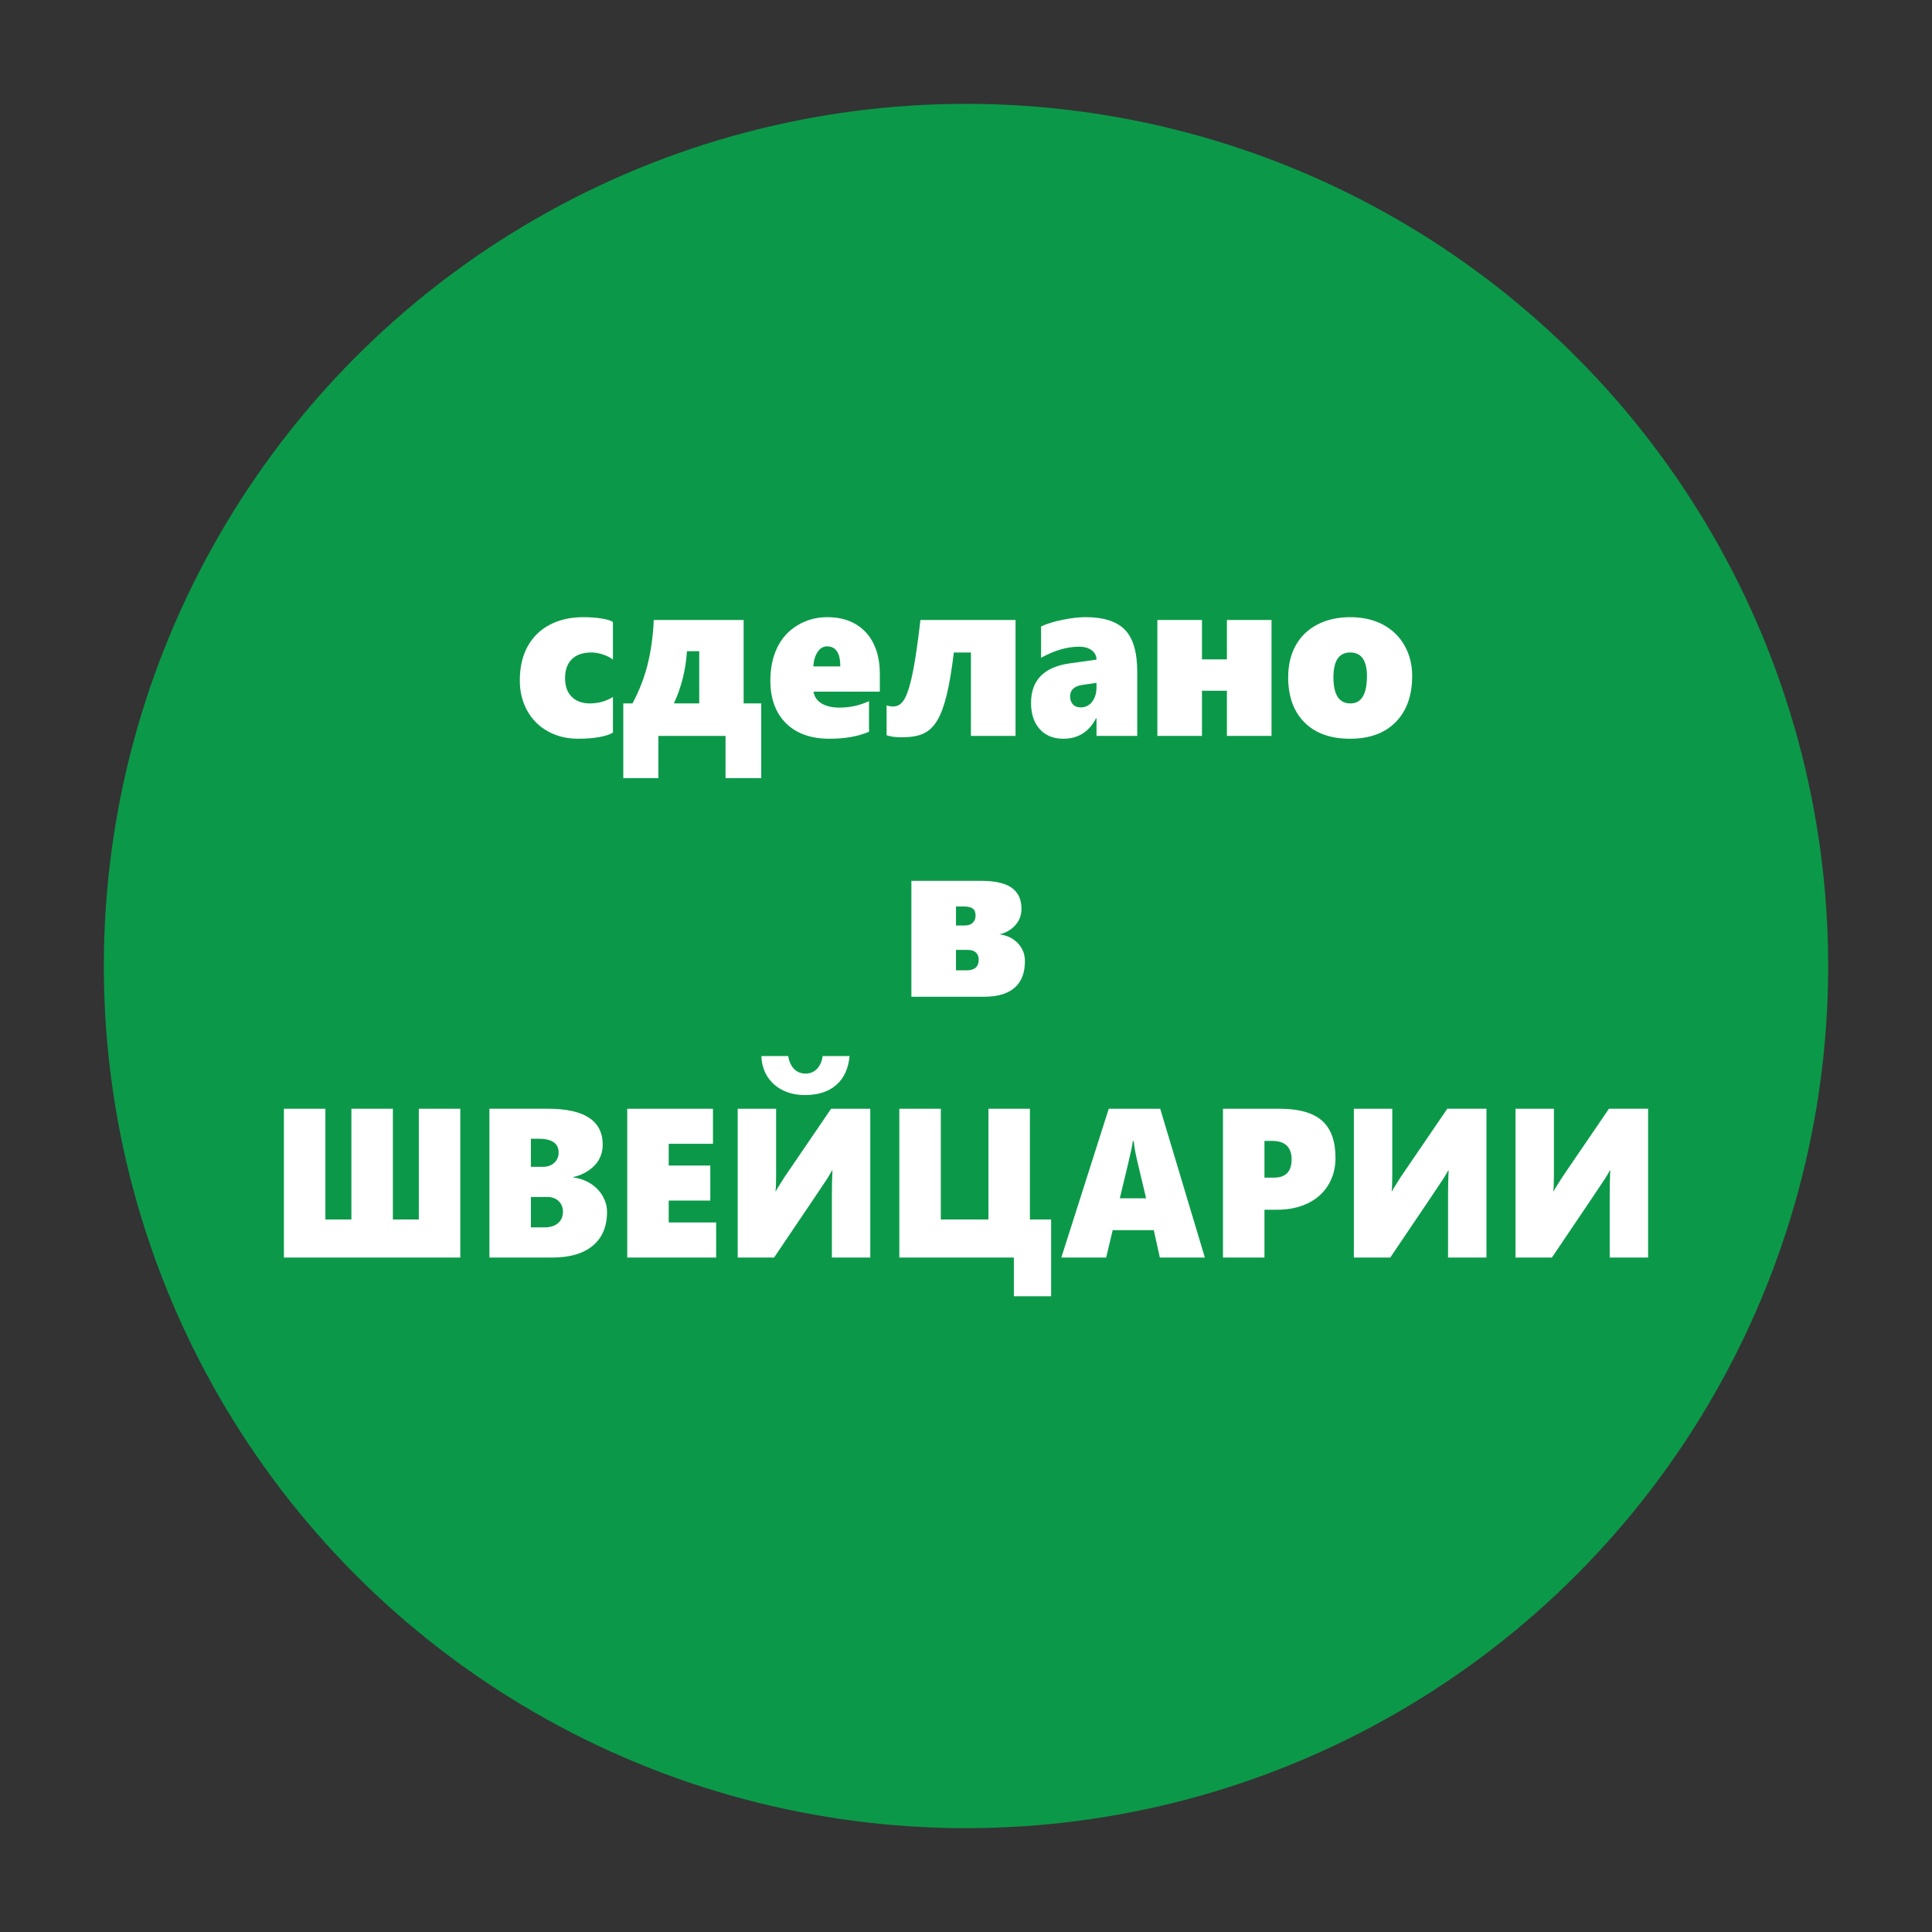
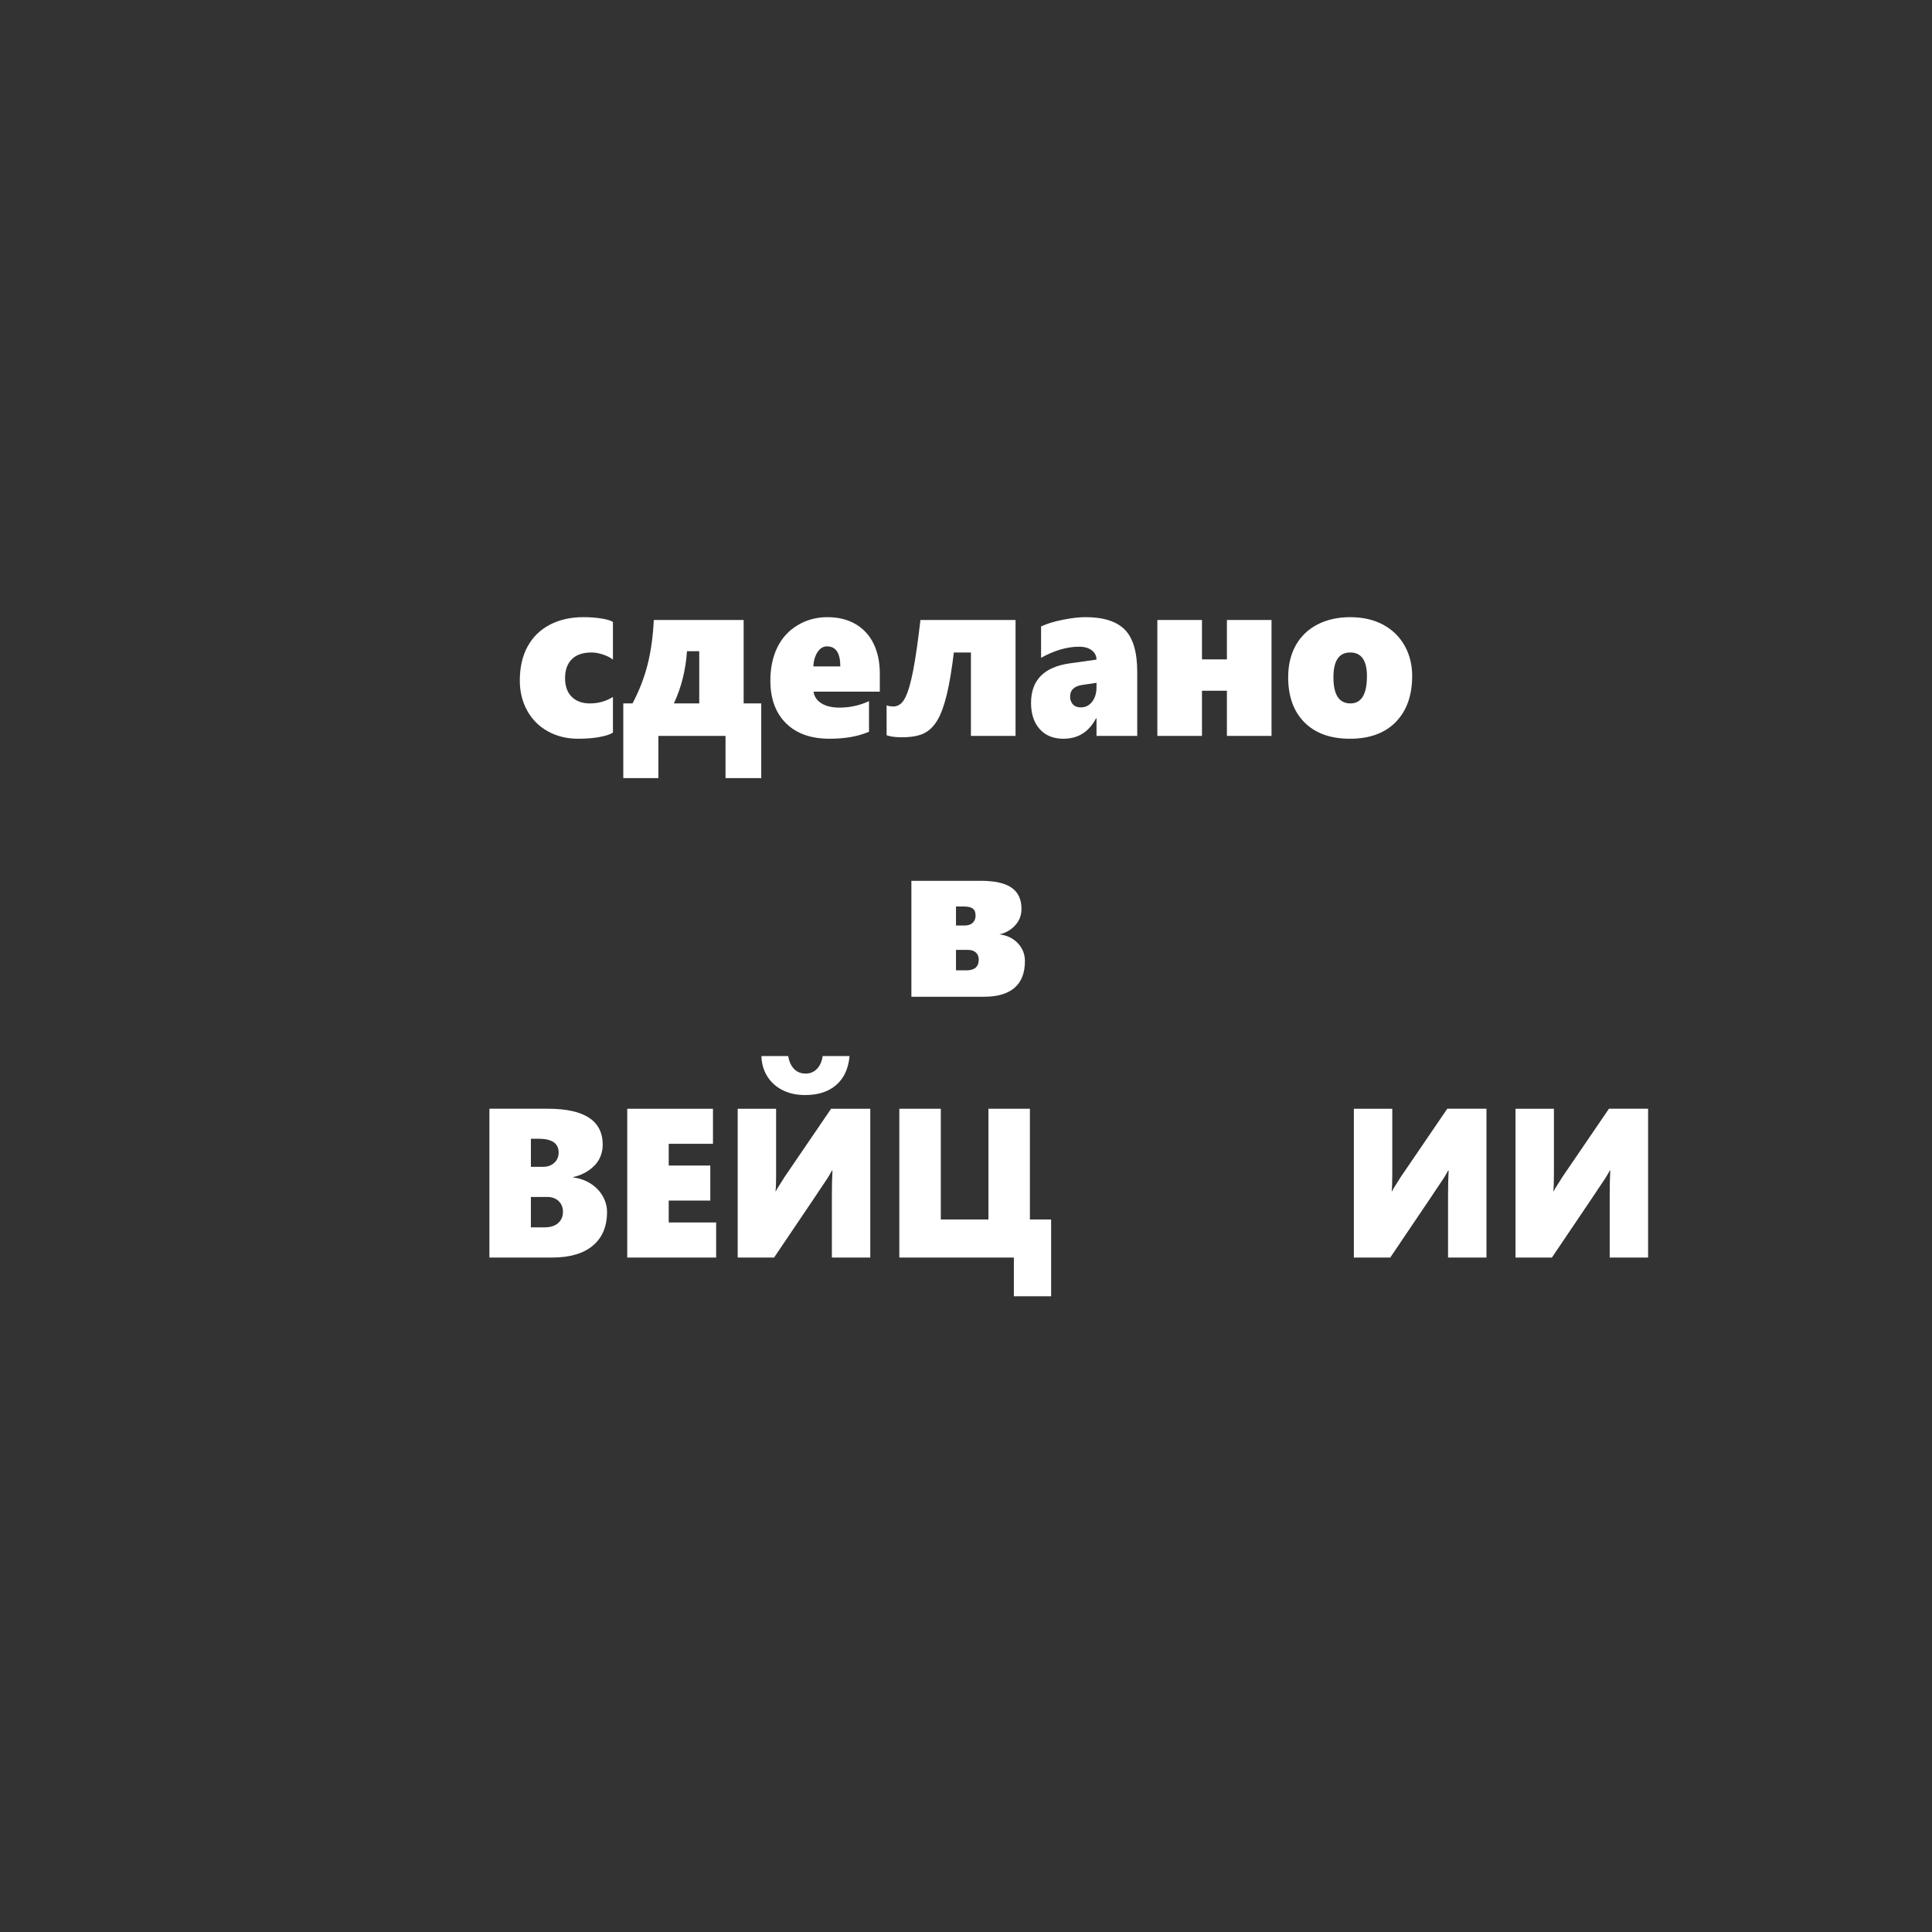
<svg xmlns="http://www.w3.org/2000/svg" version="1.1" id="Layer_1" x="0px" y="0px" viewBox="0 0 200 200" style="enable-background:new 0 0 200 200;" xml:space="preserve">
  <rect x="0" y="0" width="200" height="200" fill="#333333" stroke="none" />
-   <circle style="fill:#0B9949;" cx="100" cy="100" r="89.25" />
  <g>
    <g>
      <path style="fill:#FFFFFF;" d="M63.45,75.841c-0.296,0.188-0.763,0.34-1.398,0.457s-1.37,0.176-2.201,0.176    c-1.171,0-2.217-0.256-3.139-0.768s-1.636-1.229-2.142-2.15s-0.759-1.957-0.759-3.105c0-1.375,0.27-2.553,0.808-3.533    c0.539-0.98,1.307-1.73,2.305-2.25c0.997-0.52,2.153-0.779,3.469-0.779c0.723,0,1.372,0.051,1.946,0.152    c0.575,0.102,0.945,0.219,1.111,0.352v3.891c-0.231-0.195-0.563-0.367-0.997-0.516s-0.835-0.223-1.203-0.223    c-0.904,0-1.589,0.232-2.055,0.697c-0.467,0.465-0.7,1.119-0.7,1.963c0,0.828,0.229,1.471,0.688,1.928s1.09,0.686,1.893,0.686    c0.86,0,1.651-0.223,2.374-0.668V75.841z" />
      <path style="fill:#FFFFFF;" d="M75.106,80.552v-4.371h-6.95v4.371h-3.633v-7.734h0.954c0.709-1.336,1.234-2.699,1.578-4.09    c0.343-1.391,0.551-2.906,0.623-4.547h9.303v8.637h1.822v7.734H75.106z M72.385,67.415h-1.269    c-0.13,1.945-0.582,3.746-1.355,5.402h2.624V67.415z" />
      <path style="fill:#FFFFFF;" d="M84.214,71.599c0.079,0.516,0.354,0.92,0.824,1.213c0.47,0.293,1.091,0.439,1.864,0.439    c1.077,0,2.097-0.223,3.058-0.668v3.164c-1.12,0.484-2.479,0.727-4.076,0.727c-1.938,0-3.444-0.535-4.521-1.605    s-1.615-2.543-1.615-4.418c0-1.289,0.236-2.426,0.71-3.41s1.175-1.756,2.104-2.314s1.953-0.838,3.073-0.838    c1.149,0,2.133,0.242,2.949,0.727c0.817,0.484,1.437,1.164,1.859,2.039s0.634,1.898,0.634,3.07v1.875H84.214z M86.989,68.986    c0-1.383-0.459-2.074-1.377-2.074c-0.383,0-0.705,0.189-0.965,0.568s-0.412,0.881-0.455,1.506H86.989z" />
      <path style="fill:#FFFFFF;" d="M100.51,76.181v-8.637h-1.768c-0.217,1.797-0.463,3.258-0.737,4.383s-0.597,2-0.965,2.625    c-0.369,0.625-0.828,1.076-1.377,1.354c-0.55,0.277-1.323,0.416-2.32,0.416c-0.665,0-1.186-0.07-1.562-0.211v-3.094    c0.202,0.078,0.434,0.117,0.694,0.117c0.506,0,0.91-0.291,1.214-0.873s0.582-1.523,0.835-2.824s0.506-3.053,0.759-5.256h9.845v12    H100.51z" />
      <path style="fill:#FFFFFF;" d="M113.51,76.181v-1.828h-0.044c-0.737,1.414-1.864,2.121-3.383,2.121    c-1.048,0-1.868-0.336-2.461-1.008s-0.889-1.57-0.889-2.695c0-2.359,1.341-3.727,4.022-4.102l2.754-0.387    c0-0.391-0.163-0.711-0.488-0.961s-0.763-0.375-1.312-0.375c-1.243,0-2.556,0.383-3.937,1.148v-3.246    c0.601-0.281,1.352-0.512,2.256-0.691c0.903-0.18,1.677-0.27,2.32-0.27c1.887,0,3.254,0.436,4.104,1.307s1.274,2.326,1.274,4.365    v6.621H113.51z M110.777,72.103c0,0.328,0.096,0.598,0.287,0.809s0.465,0.316,0.818,0.316c0.484,0,0.877-0.195,1.177-0.586    s0.45-0.891,0.45-1.5v-0.457l-1.562,0.234C111.168,71.06,110.777,71.454,110.777,72.103z" />
      <path style="fill:#FFFFFF;" d="M127.009,76.181v-4.676h-2.581v4.676h-4.619v-12h4.619v4.078h2.581v-4.078h4.618v12H127.009z" />
      <path style="fill:#FFFFFF;" d="M146.188,69.97c0,2.023-0.565,3.613-1.696,4.77c-1.132,1.156-2.713,1.734-4.744,1.734    c-2.017,0-3.587-0.564-4.711-1.693s-1.686-2.686-1.686-4.67c0-1.273,0.264-2.379,0.791-3.316c0.528-0.938,1.279-1.656,2.256-2.156    c0.976-0.5,2.1-0.75,3.372-0.75c1.315,0,2.455,0.262,3.42,0.785c0.966,0.523,1.706,1.25,2.224,2.18    C145.931,67.783,146.188,68.822,146.188,69.97z M141.505,69.994c0-1.633-0.578-2.449-1.734-2.449    c-1.157,0-1.735,0.855-1.735,2.566c0,1.805,0.586,2.707,1.757,2.707C140.934,72.818,141.505,71.876,141.505,69.994z" />
      <path style="fill:#FFFFFF;" d="M106.1,99.49c0,1.219-0.356,2.139-1.068,2.76s-1.762,0.932-3.149,0.932h-7.536v-12h7.178    c1.453,0,2.52,0.238,3.199,0.715c0.679,0.477,1.019,1.207,1.019,2.191c0,0.469-0.104,0.883-0.314,1.242    c-0.209,0.359-0.491,0.662-0.846,0.908c-0.354,0.246-0.729,0.408-1.127,0.486c0.78,0.094,1.416,0.398,1.908,0.914    C105.854,98.154,106.1,98.771,106.1,99.49z M100.992,94.802c0-0.352-0.096-0.6-0.287-0.744s-0.489-0.217-0.895-0.217h-0.846v1.969    h0.867c0.384,0,0.673-0.096,0.868-0.287C100.895,95.331,100.992,95.091,100.992,94.802z M101.317,99.337    c0-0.313-0.099-0.559-0.298-0.738s-0.482-0.27-0.851-0.27h-1.204v2.121h1.073C100.892,100.451,101.317,100.079,101.317,99.337z" />
-       <path style="fill:#FFFFFF;" d="M29.391,130.181v-15.404h4.293v11.463h2.693v-11.463h4.294v11.463h2.684v-11.463h4.294v15.404    H29.391z" />
      <path style="fill:#FFFFFF;" d="M62.84,125.454c0,1.512-0.491,2.678-1.472,3.496c-0.98,0.82-2.382,1.23-4.204,1.23h-6.5v-15.404    h6.053c3.783,0,5.676,1.242,5.676,3.729c0,0.537-0.12,1.029-0.358,1.477s-0.602,0.84-1.088,1.176    c-0.487,0.338-1.022,0.566-1.605,0.688v0.043c0.676,0.086,1.282,0.303,1.819,0.65c0.536,0.348,0.95,0.781,1.242,1.299    C62.693,124.357,62.84,124.896,62.84,125.454z M57.83,119.31c0-0.951-0.692-1.428-2.077-1.428h-0.795v2.91H56.2    c0.478,0,0.868-0.137,1.173-0.414C57.678,120.103,57.83,119.747,57.83,119.31z M58.277,125.433c0-0.443-0.148-0.809-0.447-1.096    c-0.298-0.285-0.692-0.43-1.183-0.43h-1.689v3.148h1.431c0.583,0,1.044-0.146,1.382-0.436    C58.108,126.329,58.277,125.935,58.277,125.433z" />
      <path style="fill:#FFFFFF;" d="M64.932,130.181v-15.404h8.875v3.631h-4.582v2.246h4.304v3.631h-4.304v2.266h4.91v3.631H64.932z" />
      <path style="fill:#FFFFFF;" d="M86.116,130.181v-6.467c0-0.945,0.02-1.797,0.06-2.557h-0.04c-0.133,0.244-0.285,0.506-0.457,0.785    c-0.173,0.279-2.021,3.025-5.546,8.238h-3.767v-15.404h3.976v6.908c0,0.773-0.021,1.316-0.06,1.633h0.039    c0.026-0.064,0.062-0.137,0.104-0.215c0.043-0.08,0.307-0.498,0.79-1.258l4.82-7.068h4.056v15.404H86.116z M87.944,109.32    c-0.112,1.289-0.567,2.285-1.366,2.986c-0.799,0.703-1.877,1.053-3.235,1.053c-0.888,0-1.669-0.172-2.346-0.516    c-0.676-0.344-1.202-0.822-1.58-1.439c-0.378-0.615-0.576-1.311-0.596-2.084h2.772c0.093,0.566,0.293,1.01,0.602,1.332    c0.308,0.322,0.711,0.484,1.207,0.484c0.471,0,0.861-0.164,1.173-0.49c0.312-0.324,0.507-0.768,0.587-1.326H87.944z" />
      <path style="fill:#FFFFFF;" d="M104.955,134.189v-4.008H93.098v-15.404h4.294v11.463h4.93v-11.463h4.293v11.463h2.197v7.949    H104.955z" />
-       <path style="fill:#FFFFFF;" d="M120.067,130.181l-0.627-2.836h-4.254l-0.676,2.836h-4.642l4.91-15.404h5.327l4.622,15.404H120.067    z M117.363,118.128h-0.1c-0.013,0.172-0.06,0.455-0.139,0.85c-0.079,0.393-0.48,2.084-1.202,5.07h2.723l-0.994-4.189    C117.513,119.242,117.416,118.665,117.363,118.128z" />
-       <path style="fill:#FFFFFF;" d="M138.25,119.859c0,1.053-0.247,1.986-0.74,2.803c-0.494,0.816-1.198,1.449-2.112,1.896    s-1.978,0.672-3.19,0.672h-1.312v4.951h-4.294v-15.404h5.844c2.008,0,3.478,0.412,4.408,1.236    C137.784,116.835,138.25,118.119,138.25,119.859z M133.708,120.019c0-0.629-0.169-1.105-0.507-1.428s-0.835-0.484-1.491-0.484    h-0.814v3.803h0.964C133.092,121.91,133.708,121.281,133.708,120.019z" />
      <path style="fill:#FFFFFF;" d="M149.902,130.181v-6.467c0-0.945,0.02-1.797,0.06-2.557h-0.04    c-0.132,0.244-0.284,0.506-0.457,0.785c-0.172,0.279-2.021,3.025-5.546,8.238h-3.767v-15.404h3.976v6.715    c0,0.83-0.02,1.439-0.06,1.826h0.04c0.026-0.064,0.061-0.137,0.104-0.215c0.044-0.08,0.307-0.498,0.791-1.258l4.82-7.068h4.055    v15.404H149.902z" />
      <path style="fill:#FFFFFF;" d="M166.635,130.181v-6.467c0-0.945,0.02-1.797,0.06-2.557h-0.04    c-0.132,0.244-0.284,0.506-0.457,0.785c-0.172,0.279-2.021,3.025-5.546,8.238h-3.767v-15.404h3.976v6.715    c0,0.83-0.02,1.439-0.06,1.826h0.04c0.026-0.064,0.061-0.137,0.104-0.215c0.044-0.08,0.307-0.498,0.791-1.258l4.82-7.068h4.055    v15.404H166.635z" />
    </g>
  </g>
</svg>